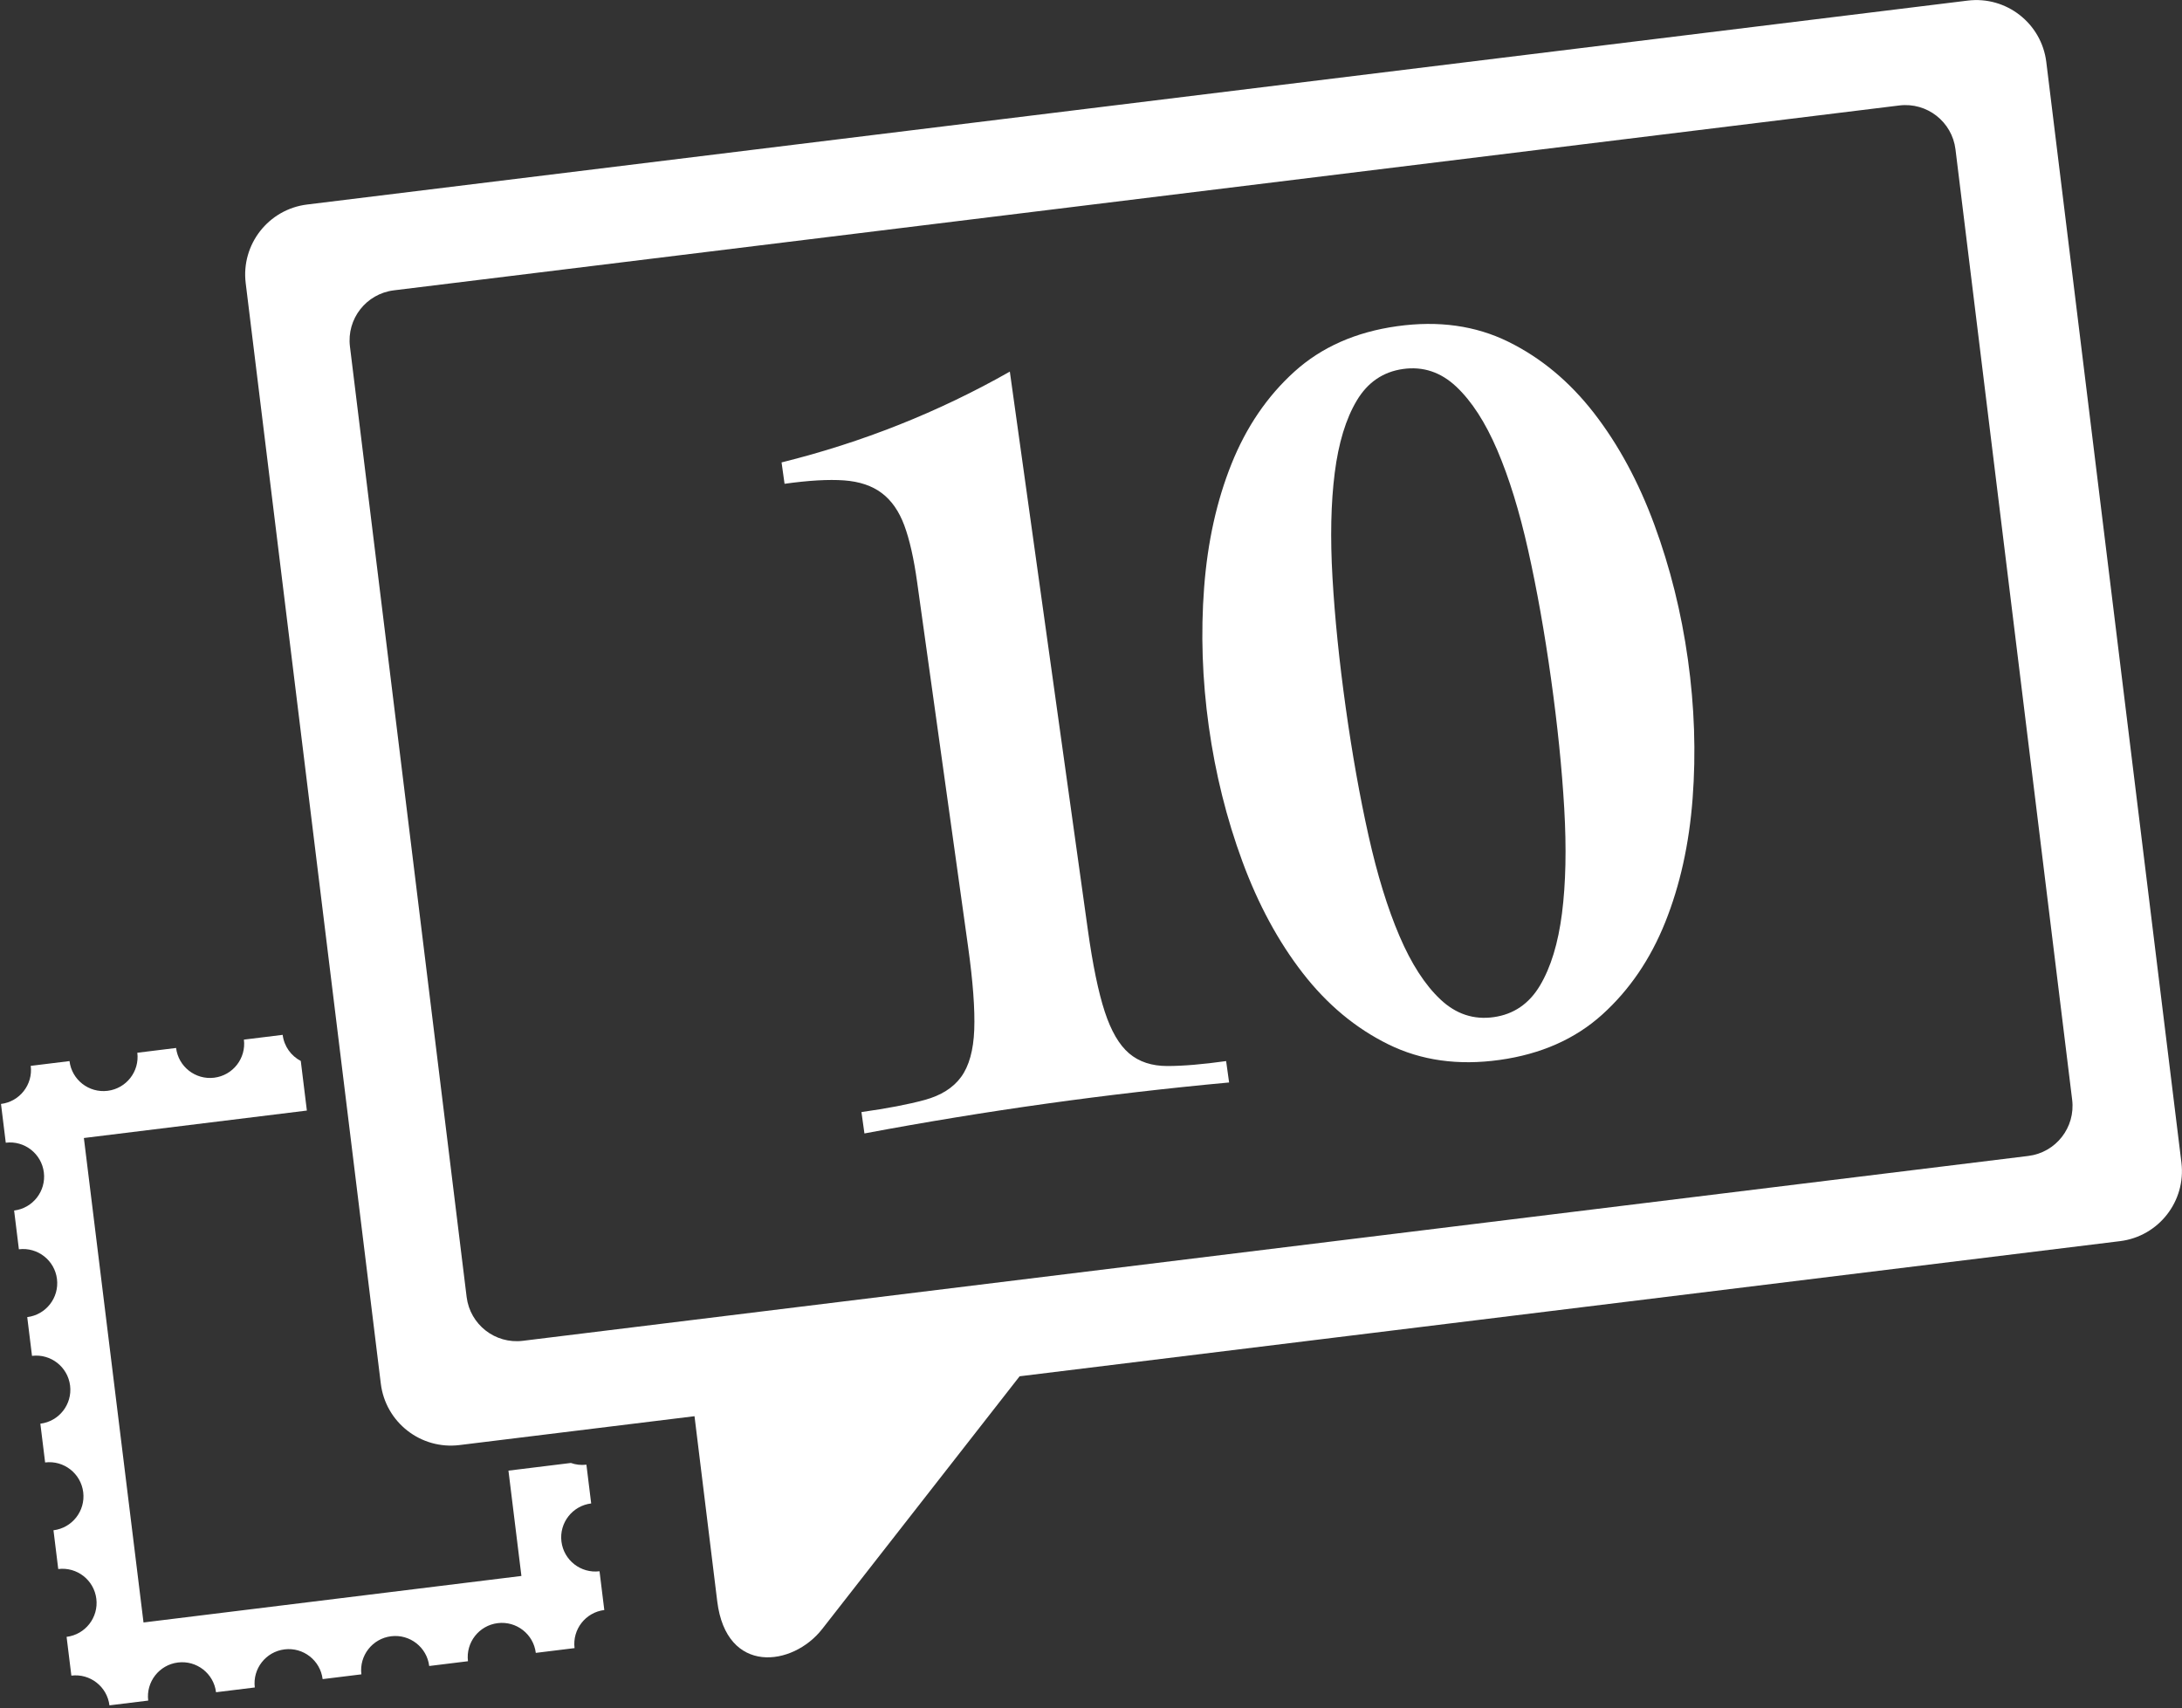
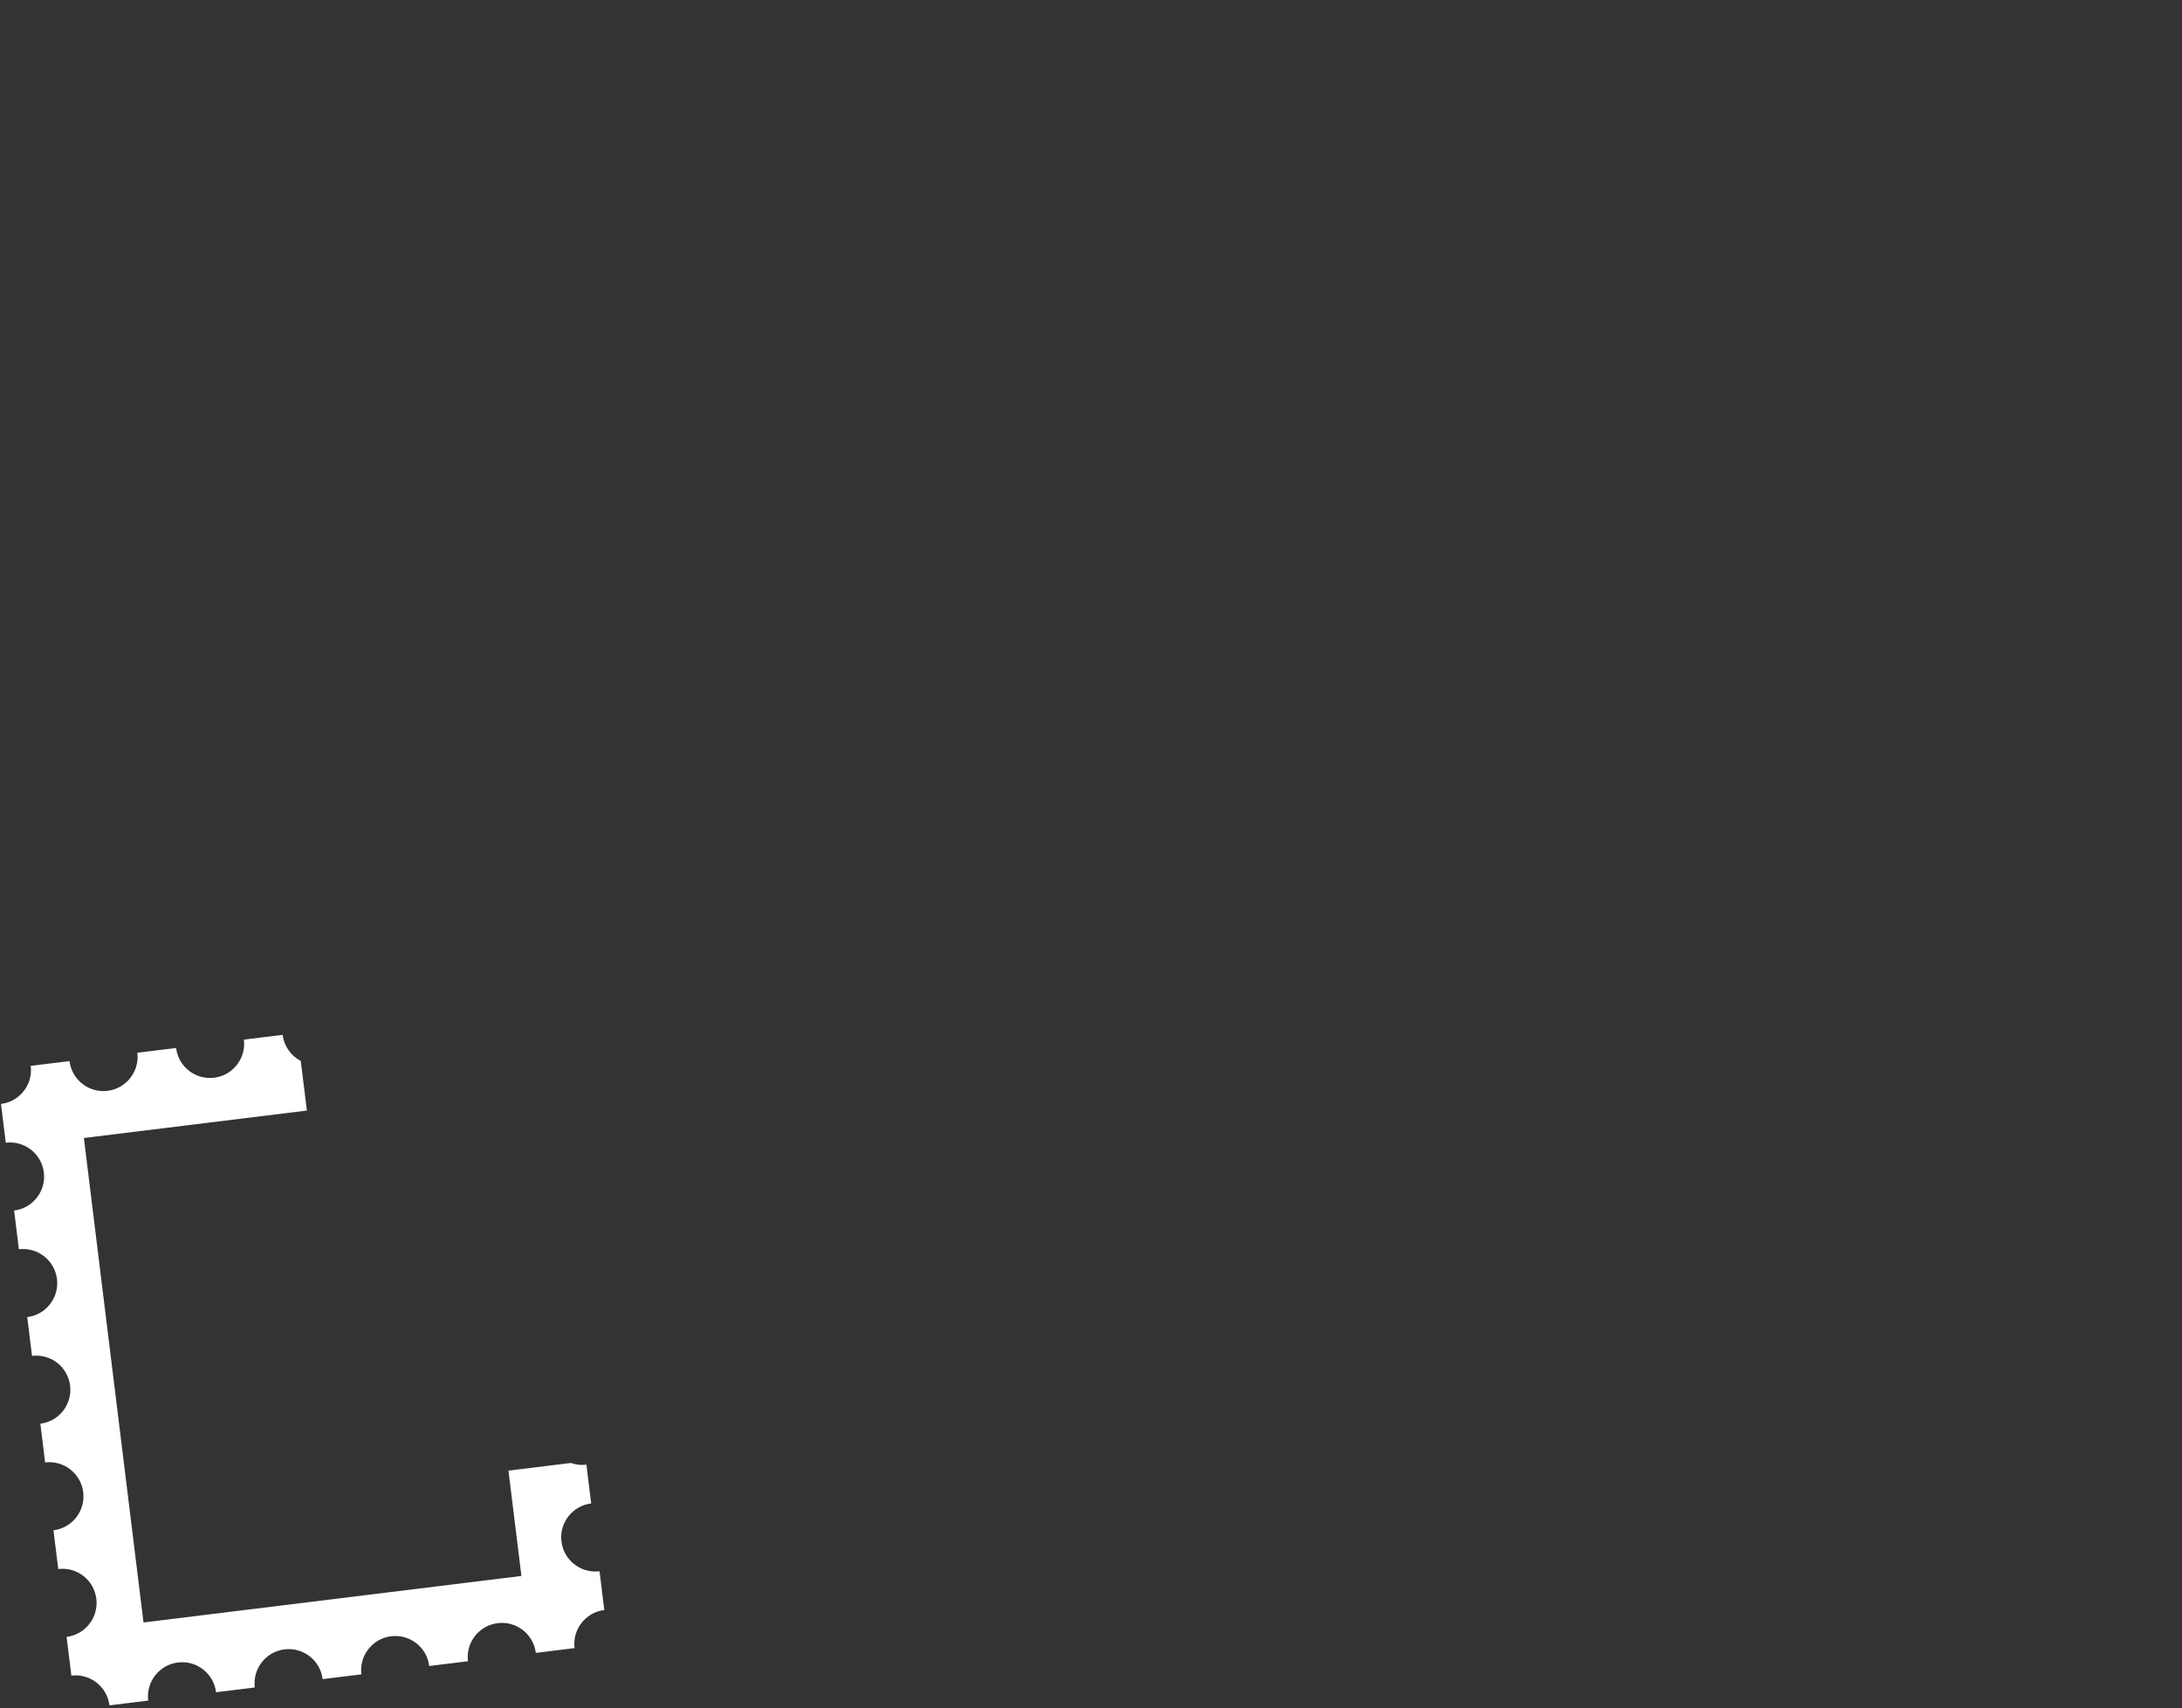
<svg xmlns="http://www.w3.org/2000/svg" version="1.1" width="447" height="350" viewBox="0 0 447 350">
  <rect x="0" y="0" width="447" height="350" fill="#333333" stroke="none" />
  <g id="10-znamok">
    <path id="Rectangle-1-copy" d="M43.875,220.786 C47.712,220.313 50.440,216.820 49.967,212.983 C49.967,212.983 49.967,212.983 49.967,212.983 C49.967,212.983 57.907,212.006 57.907,212.006 C57.907,212.006 57.907,212.006 57.907,212.006 C58.199,214.378 59.648,216.324 61.617,217.354 C61.617,217.354 62.865,227.516 62.865,227.516 L17.184,233.139 L29.400,332.390 L106.816,322.861 L104.160,301.283 C104.160,301.283 116.950,299.712 116.950,299.712 C117.939,300.062 119.019,300.201 120.131,300.064 C120.131,300.064 121.108,308.004 121.108,308.004 C117.271,308.476 114.543,311.970 115.016,315.807 C115.488,319.644 118.981,322.371 122.818,321.899 C122.818,321.899 123.796,329.839 123.796,329.839 C119.959,330.311 117.231,333.805 117.703,337.642 C117.703,337.642 117.703,337.642 117.703,337.642 C117.703,337.642 109.763,338.619 109.763,338.619 C109.763,338.619 109.763,338.619 109.763,338.619 C109.291,334.782 105.797,332.054 101.960,332.527 C98.123,332.999 95.396,336.492 95.868,340.329 C95.868,340.329 95.868,340.329 95.868,340.329 C95.868,340.329 87.928,341.307 87.928,341.307 C87.928,341.307 87.928,341.307 87.928,341.307 C87.456,337.470 83.962,334.742 80.125,335.214 C76.288,335.687 73.560,339.180 74.033,343.017 C74.033,343.017 74.033,343.017 74.033,343.017 C74.033,343.017 66.093,343.994 66.093,343.994 C66.093,343.994 66.093,343.994 66.093,343.994 C65.620,340.157 62.127,337.430 58.290,337.902 C54.453,338.374 51.725,341.868 52.198,345.705 C52.198,345.705 52.198,345.705 52.198,345.705 C52.198,345.705 44.257,346.682 44.257,346.682 C44.257,346.682 44.257,346.682 44.257,346.682 C43.785,342.845 40.292,340.117 36.455,340.589 C32.618,341.062 29.890,344.555 30.362,348.392 C30.362,348.392 30.362,348.392 30.362,348.392 C30.362,348.392 22.422,349.369 22.422,349.369 C22.422,349.369 22.422,349.369 22.422,349.369 C21.950,345.532 18.457,342.805 14.620,343.277 C14.620,343.277 13.642,335.337 13.642,335.337 C17.479,334.865 20.207,331.371 19.735,327.534 C19.262,323.697 15.769,320.970 11.932,321.442 C11.932,321.442 10.955,313.502 10.955,313.502 C14.792,313.029 17.519,309.536 17.047,305.699 C16.575,301.862 13.081,299.134 9.244,299.607 C9.244,299.607 8.267,291.666 8.267,291.666 C12.104,291.194 14.832,287.701 14.360,283.864 C13.887,280.027 10.394,277.299 6.557,277.771 C6.557,277.771 5.580,269.831 5.580,269.831 C9.417,269.359 12.144,265.866 11.672,262.029 C11.200,258.192 7.706,255.464 3.869,255.936 C3.869,255.936 2.892,247.996 2.892,247.996 C6.729,247.524 9.457,244.030 8.984,240.193 C8.512,236.356 5.019,233.629 1.182,234.101 C1.182,234.101 0.204,226.161 0.204,226.161 C4.041,225.689 6.769,222.195 6.297,218.358 C6.297,218.358 6.297,218.358 6.297,218.358 C6.297,218.358 14.237,217.381 14.237,217.381 C14.237,217.381 14.237,217.381 14.237,217.381 C14.709,221.218 18.203,223.946 22.040,223.473 C25.877,223.001 28.604,219.508 28.132,215.671 C28.132,215.671 28.132,215.671 28.132,215.671 C28.132,215.671 36.072,214.693 36.072,214.693 C36.072,214.693 36.072,214.693 36.072,214.693 C36.544,218.530 40.038,221.258 43.875,220.786 z" fill="#FFFFFF" />
-     <path id="sms" d="M434.296,254.271 C434.296,254.271 208.877,281.954 208.877,281.954 C190.365,305.651 171.395,329.935 168.430,333.732 C162.401,341.449 148.792,343.209 146.931,328.050 C146.931,328.050 142.276,290.132 142.276,290.132 C142.276,290.132 94.118,296.046 94.118,296.046 C86.196,297.020 78.985,291.385 78.012,283.461 C78.012,283.461 50.334,58.007 50.334,58.007 C49.361,50.083 54.995,42.871 62.917,41.898 C62.917,41.898 403.095,0.123 403.095,0.123 C411.017,-0.850 418.229,4.785 419.201,12.708 C419.201,12.708 446.879,238.163 446.879,238.163 C447.852,246.086 442.218,253.298 434.296,254.271 zM424.499,225.307 C424.499,225.307 400.596,30.597 400.596,30.597 C399.901,24.937 394.750,20.912 389.092,21.607 C389.092,21.607 80.677,59.481 80.677,59.481 C75.018,60.177 70.994,65.328 71.689,70.988 C71.689,70.988 95.593,265.698 95.593,265.698 C96.288,271.358 101.438,275.383 107.097,274.688 C107.097,274.688 415.511,236.814 415.511,236.814 C421.170,236.119 425.194,230.967 424.499,225.307 z" fill="#FFFFFF" />
-     <path id="10" d="M346.745,163.587 C346.040,172.922 344.167,181.373 341.131,188.946 C338.092,196.519 333.800,202.816 328.247,207.837 C322.695,212.857 315.680,215.960 307.211,217.144 C298.739,218.328 291.147,217.267 284.430,213.961 C277.714,210.656 271.857,205.778 266.862,199.327 C261.863,192.877 257.749,185.263 254.511,176.480 C251.274,167.700 248.982,158.487 247.634,148.846 C246.287,139.205 245.967,129.720 246.673,120.386 C247.379,111.054 249.248,102.601 252.287,95.027 C255.323,87.454 259.619,81.157 265.171,76.136 C270.724,71.116 277.735,68.013 286.207,66.829 C294.676,65.645 302.272,66.706 308.988,70.011 C315.704,73.317 321.558,78.196 326.557,84.646 C331.552,91.096 335.670,98.713 338.907,107.493 C342.145,116.277 344.437,125.486 345.784,135.127 C347.131,144.768 347.452,154.256 346.745,163.587 zM320.445,165.588 C319.969,157.389 319.068,148.544 317.741,139.047 C316.415,129.553 314.856,120.796 313.066,112.781 C311.276,104.765 309.163,97.912 306.731,92.220 C304.295,86.529 301.494,82.194 298.323,79.209 C295.150,76.229 291.519,75.022 287.432,75.594 C283.341,76.166 280.180,78.321 277.948,82.057 C275.714,85.798 274.209,90.734 273.430,96.875 C272.648,103.016 272.498,110.186 272.973,118.385 C273.449,126.584 274.350,135.432 275.677,144.926 C277.004,154.424 278.562,163.177 280.353,171.192 C282.143,179.208 284.252,186.062 286.688,191.753 C289.120,197.445 291.921,201.783 295.095,204.763 C298.266,207.748 301.896,208.951 305.987,208.379 C310.074,207.808 313.235,205.656 315.470,201.915 C317.701,198.179 319.206,193.239 319.988,187.098 C320.767,180.957 320.921,173.787 320.445,165.588 zM251.793,221.763 C245.471,222.346 239.196,223.000 232.970,223.724 C226.740,224.444 220.561,225.235 214.427,226.092 C208.145,226.970 201.911,227.915 195.726,228.930 C189.536,229.941 183.323,231.033 177.086,232.205 C177.086,232.205 176.474,227.823 176.474,227.823 C181.732,227.088 186.045,226.262 189.417,225.344 C192.786,224.426 195.284,222.848 196.908,220.610 C198.529,218.373 199.420,215.159 199.581,210.966 C199.739,206.776 199.319,201.100 198.319,193.941 C198.319,193.941 187.878,119.221 187.878,119.221 C187.204,114.401 186.330,110.540 185.254,107.636 C184.179,104.736 182.642,102.528 180.644,101.020 C178.646,99.512 176.068,98.644 172.909,98.415 C169.750,98.187 165.685,98.420 160.722,99.114 C160.722,99.114 160.109,94.731 160.109,94.731 C176.659,90.631 192.248,84.431 206.873,76.131 C206.873,76.131 222.856,190.511 222.856,190.511 C223.857,197.670 225.006,203.244 226.309,207.230 C227.610,211.219 229.276,214.075 231.305,215.802 C233.333,217.529 235.945,218.393 239.149,218.392 C242.349,218.391 246.361,218.054 251.181,217.380 C251.181,217.380 251.793,221.763 251.793,221.763 z" fill="#FFFFFF" />
  </g>
</svg>